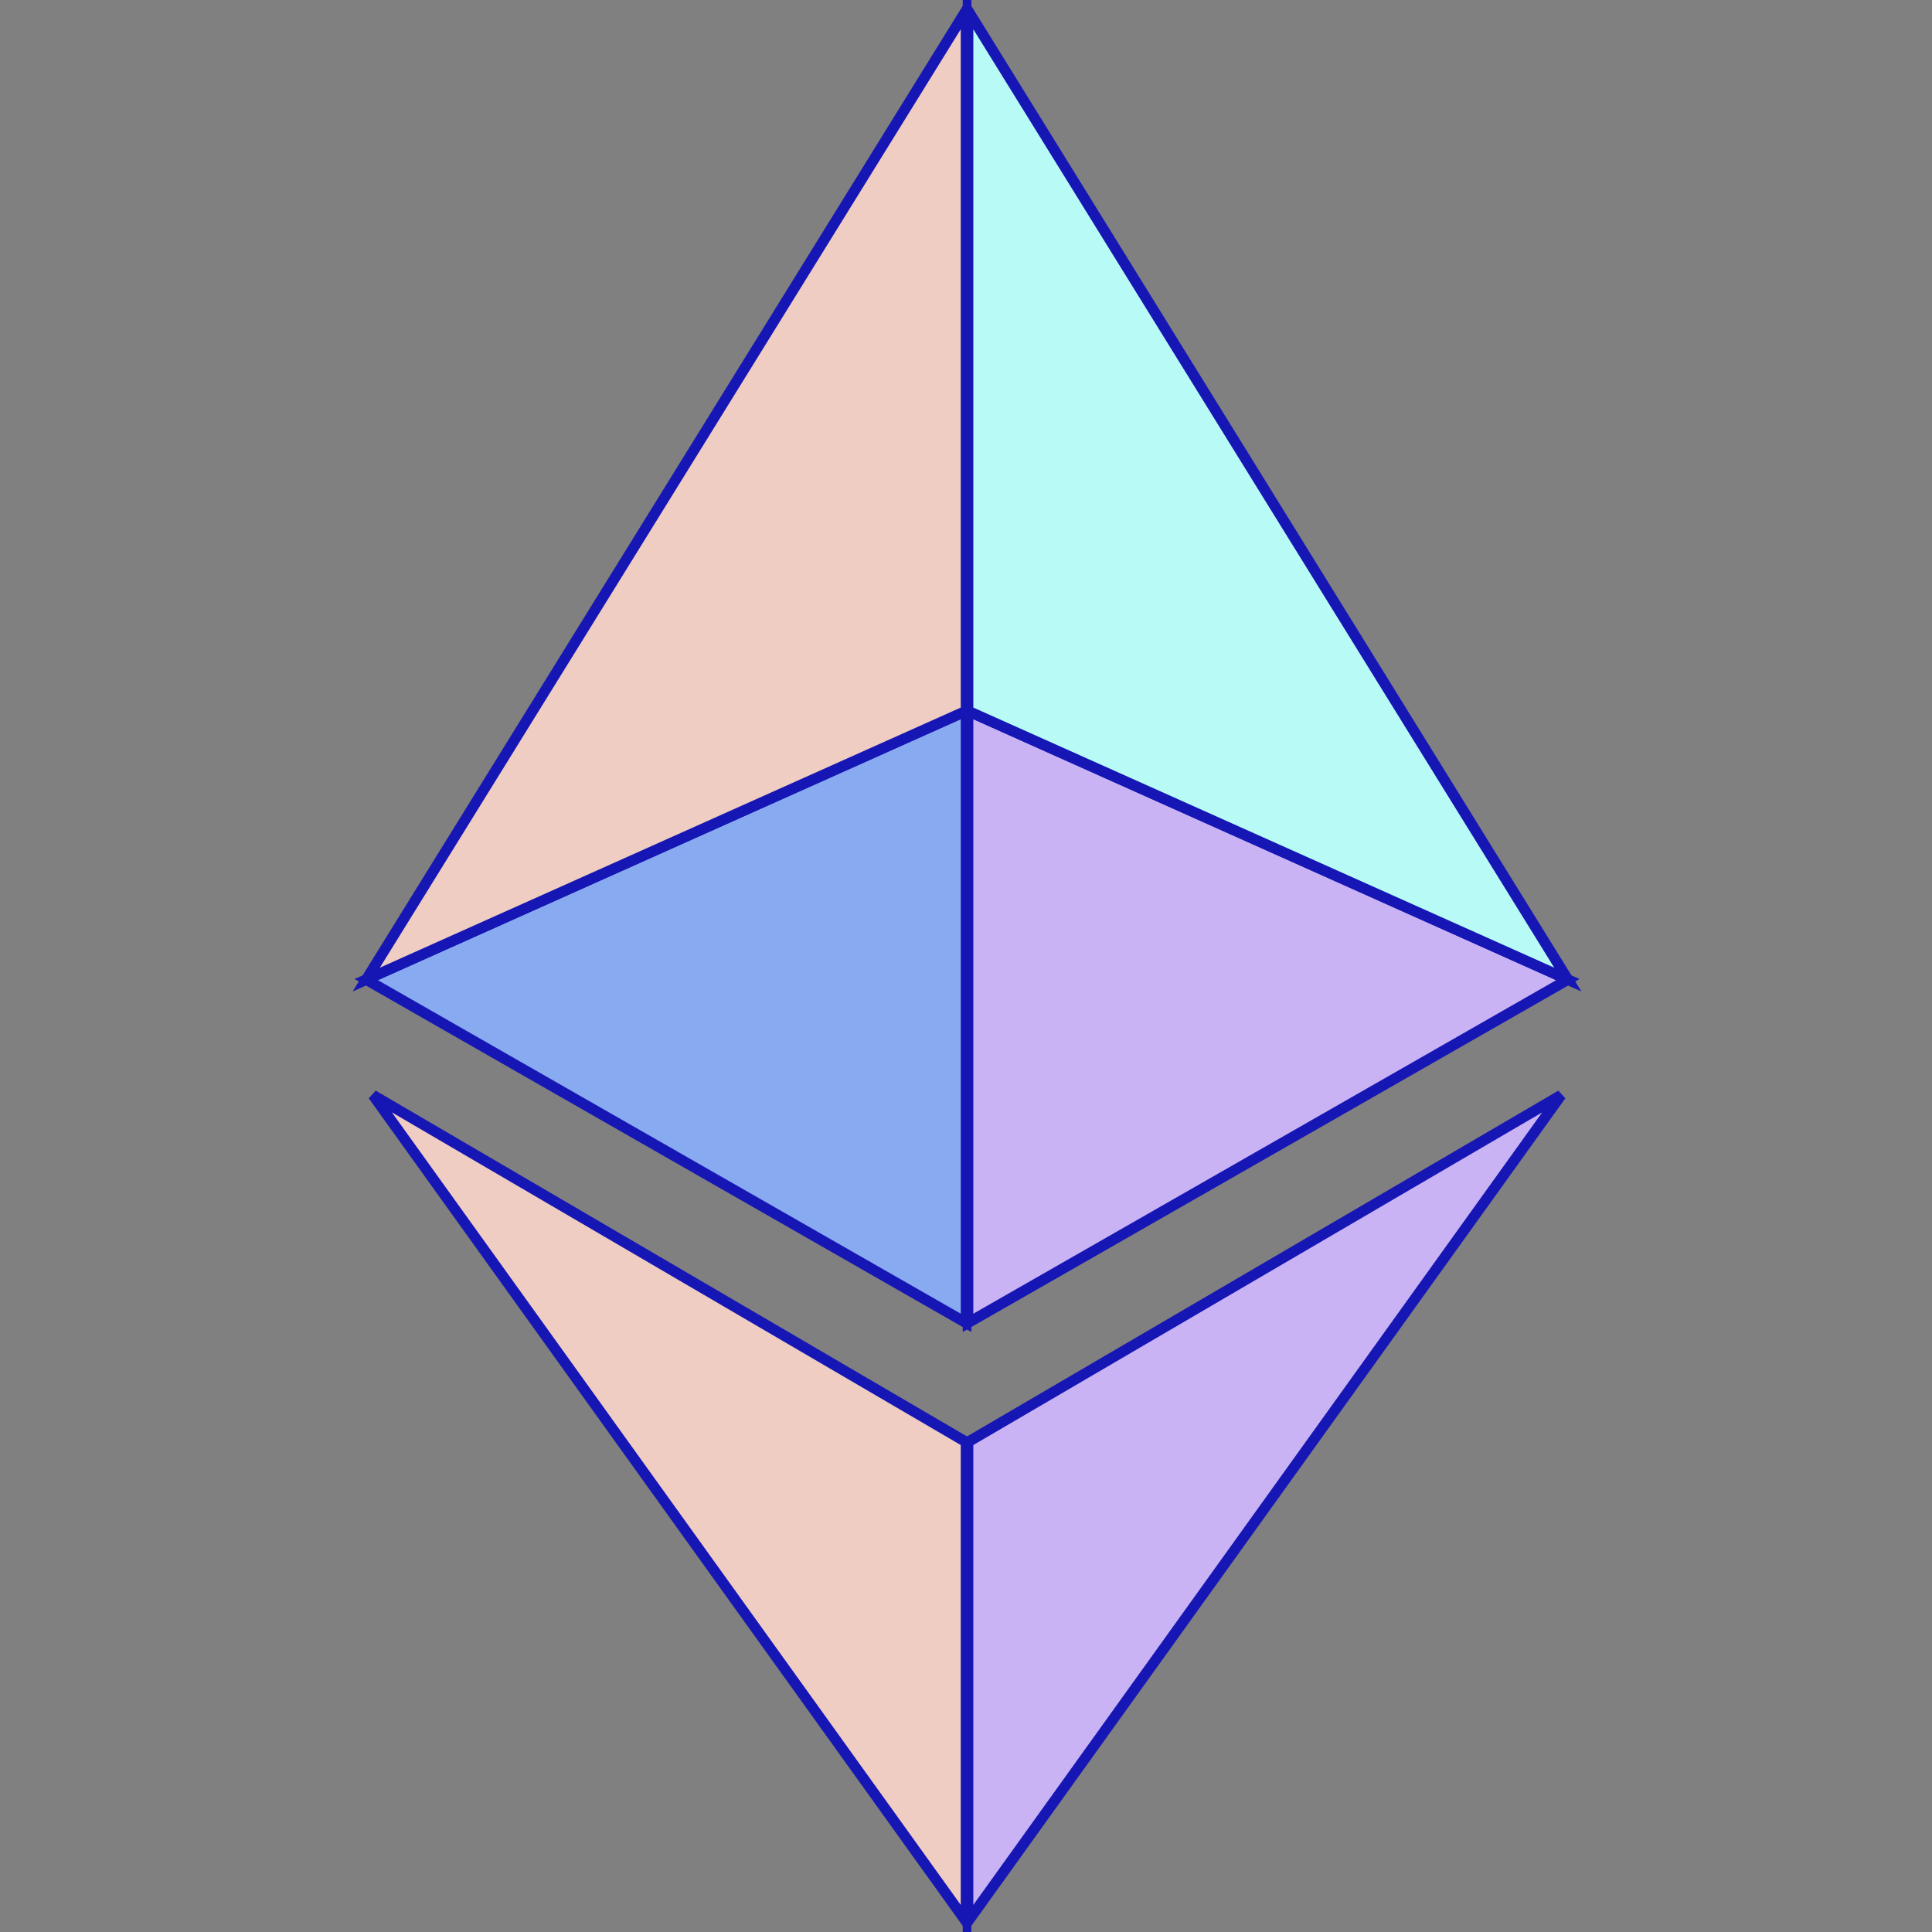
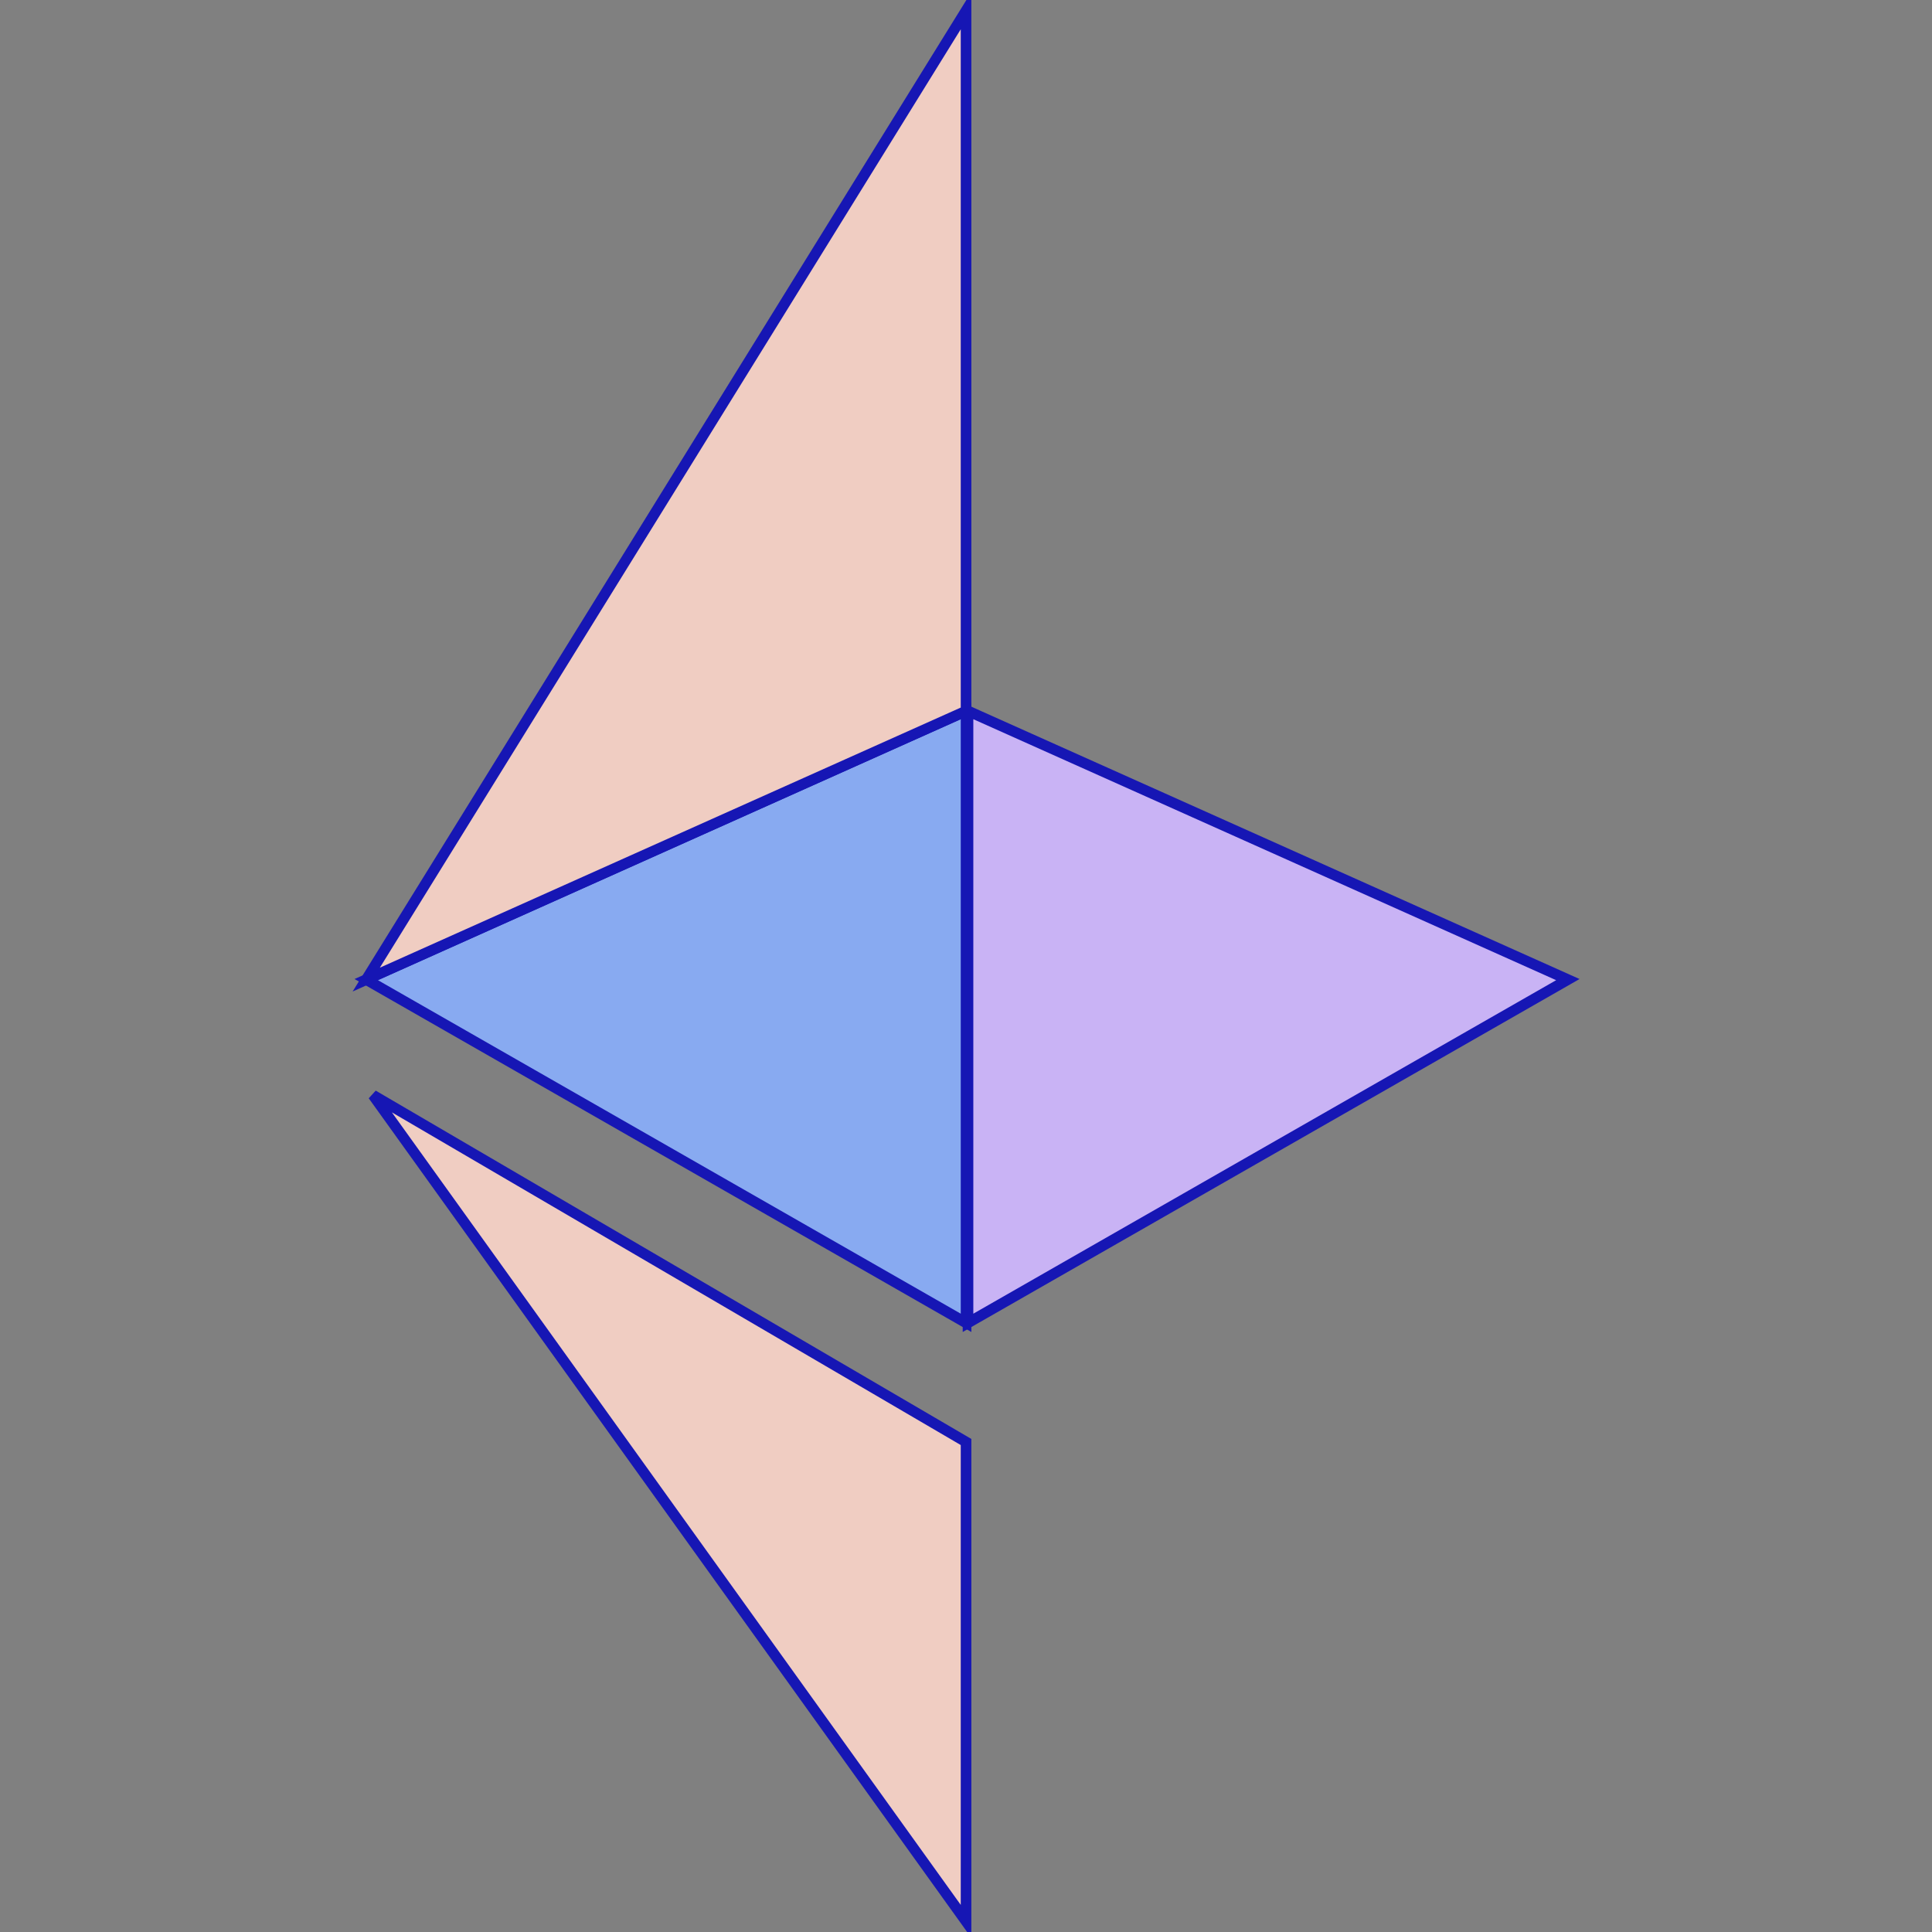
<svg xmlns="http://www.w3.org/2000/svg" fill="none" viewBox="0 0 182 182" preserveAspectRatio="xMidYMid meet">
  <rect x="0" y="0" width="182" height="182" fill="#808080" stroke="none" />
  <g transform="translate(33.5,0)">
    <path fill="#F0CDC2" stroke="#1616B4" d="M57.505 181v-45.16L1.641 103.171z" />
-     <path fill="#C9B3F5" stroke="#1616B4" d="M57.69 181v-45.16l55.865-32.669z" />
    <path fill="#88AAF1" stroke="#1616B4" d="M57.506 124.615V66.979L1 92.28z" />
    <path fill="#C9B3F5" stroke="#1616B4" d="M57.69 124.615V66.979l56.506 25.302z" />
    <path fill="#F0CDC2" stroke="#1616B4" d="M1 92.281 57.505 1v65.979z" />
-     <path fill="#B8FAF6" stroke="#1616B4" d="M114.196 92.281 57.691 1v65.979z" />
  </g>
</svg>